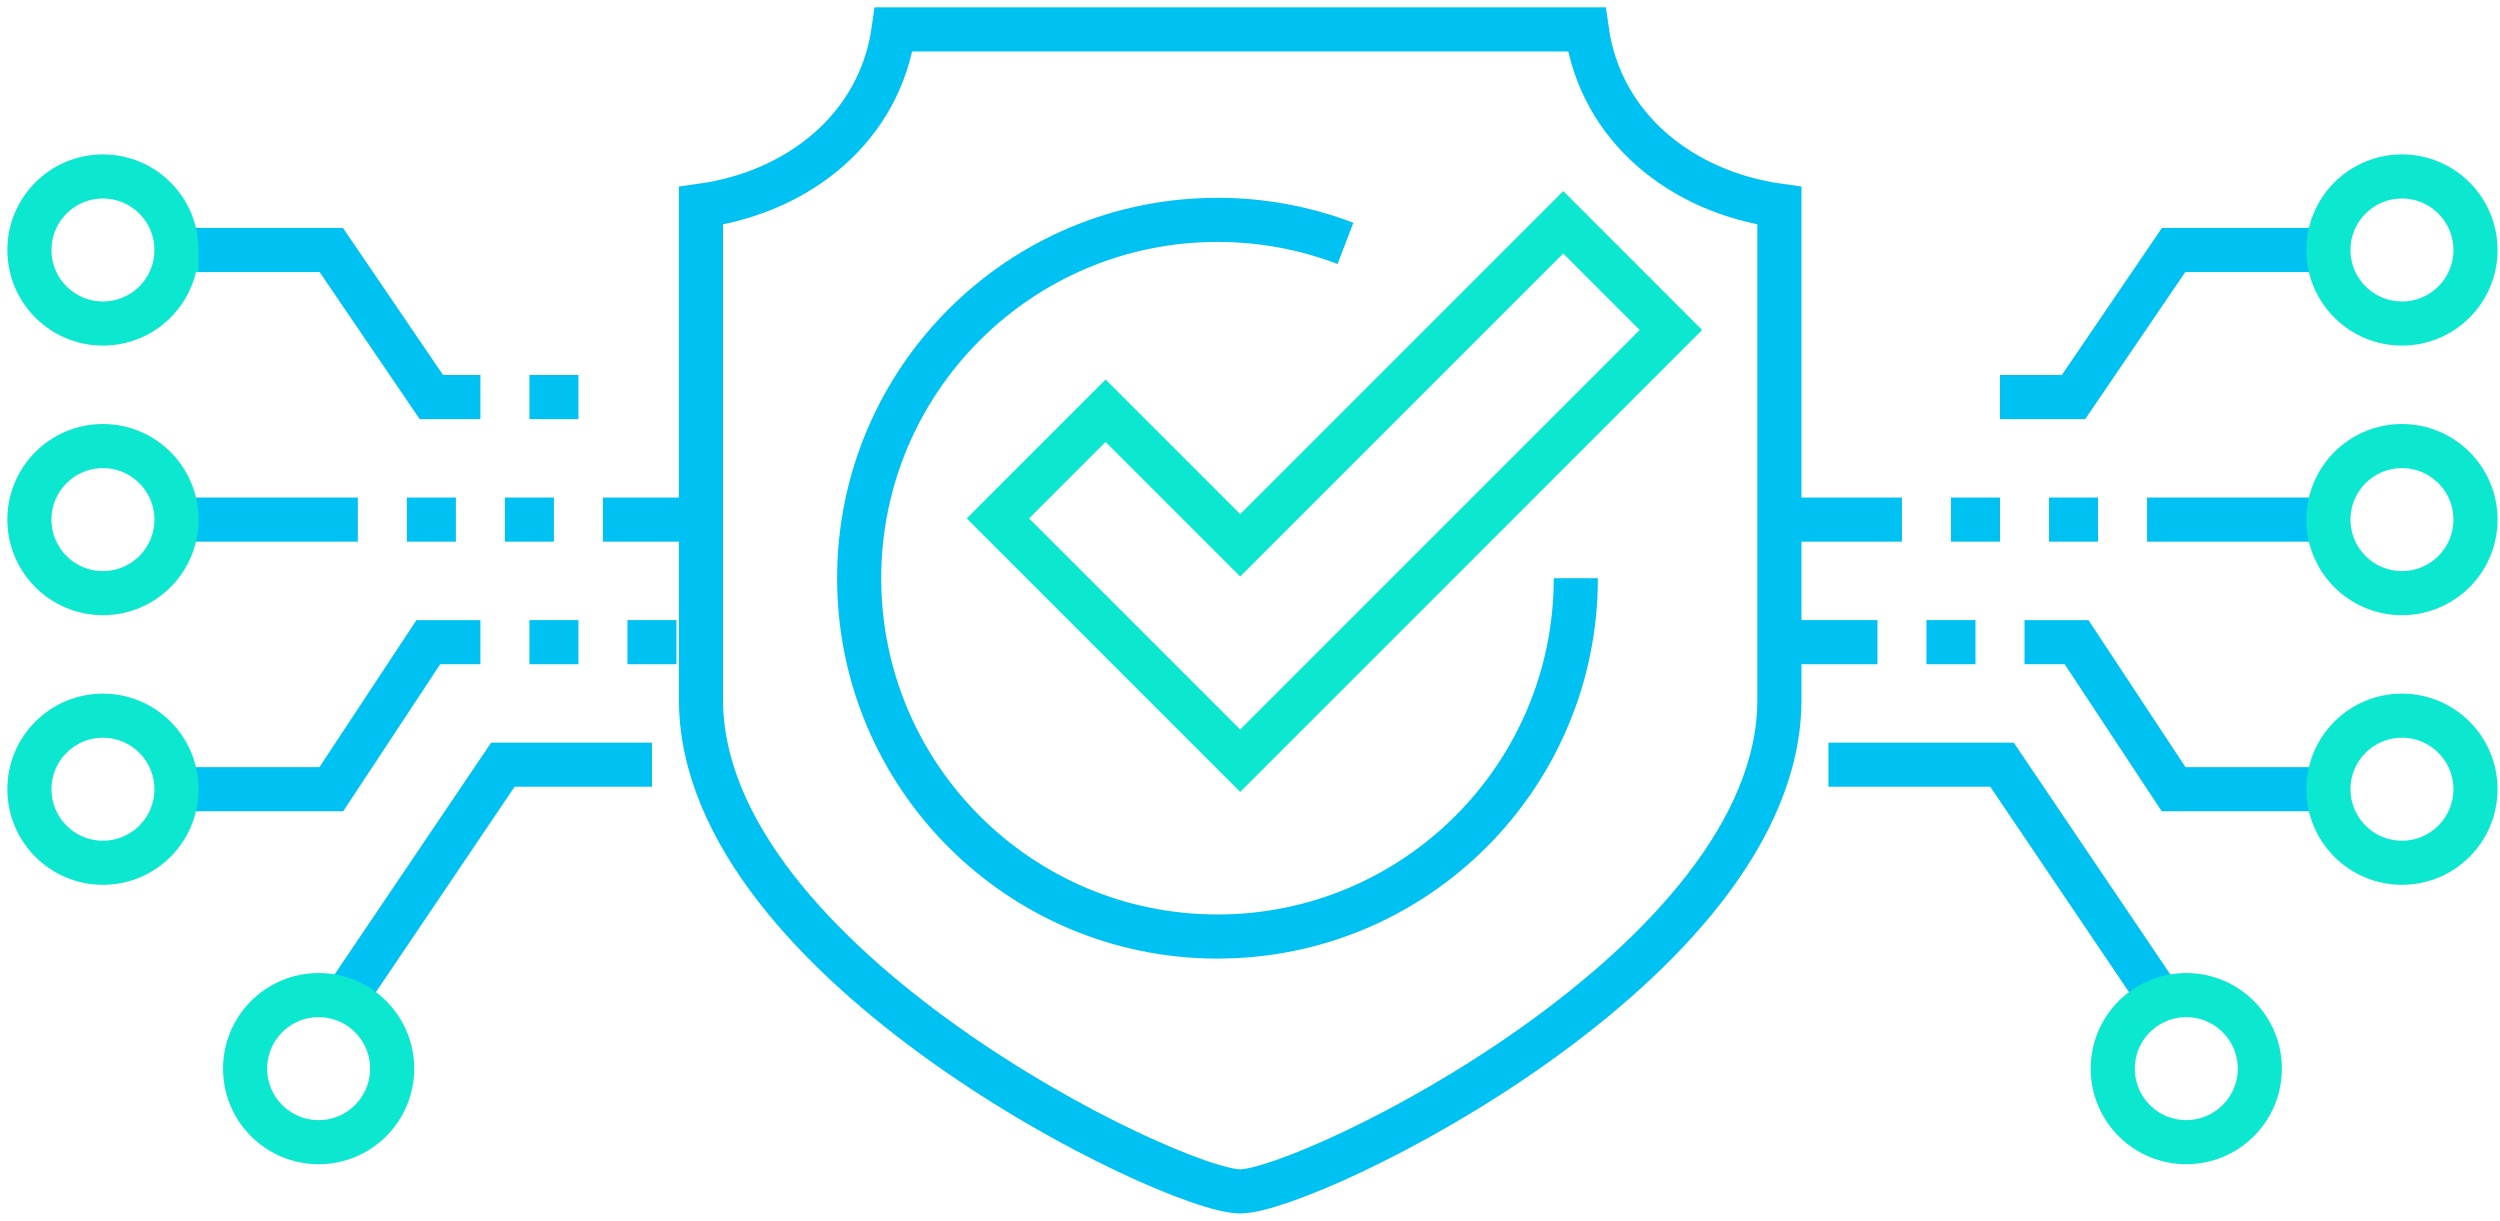
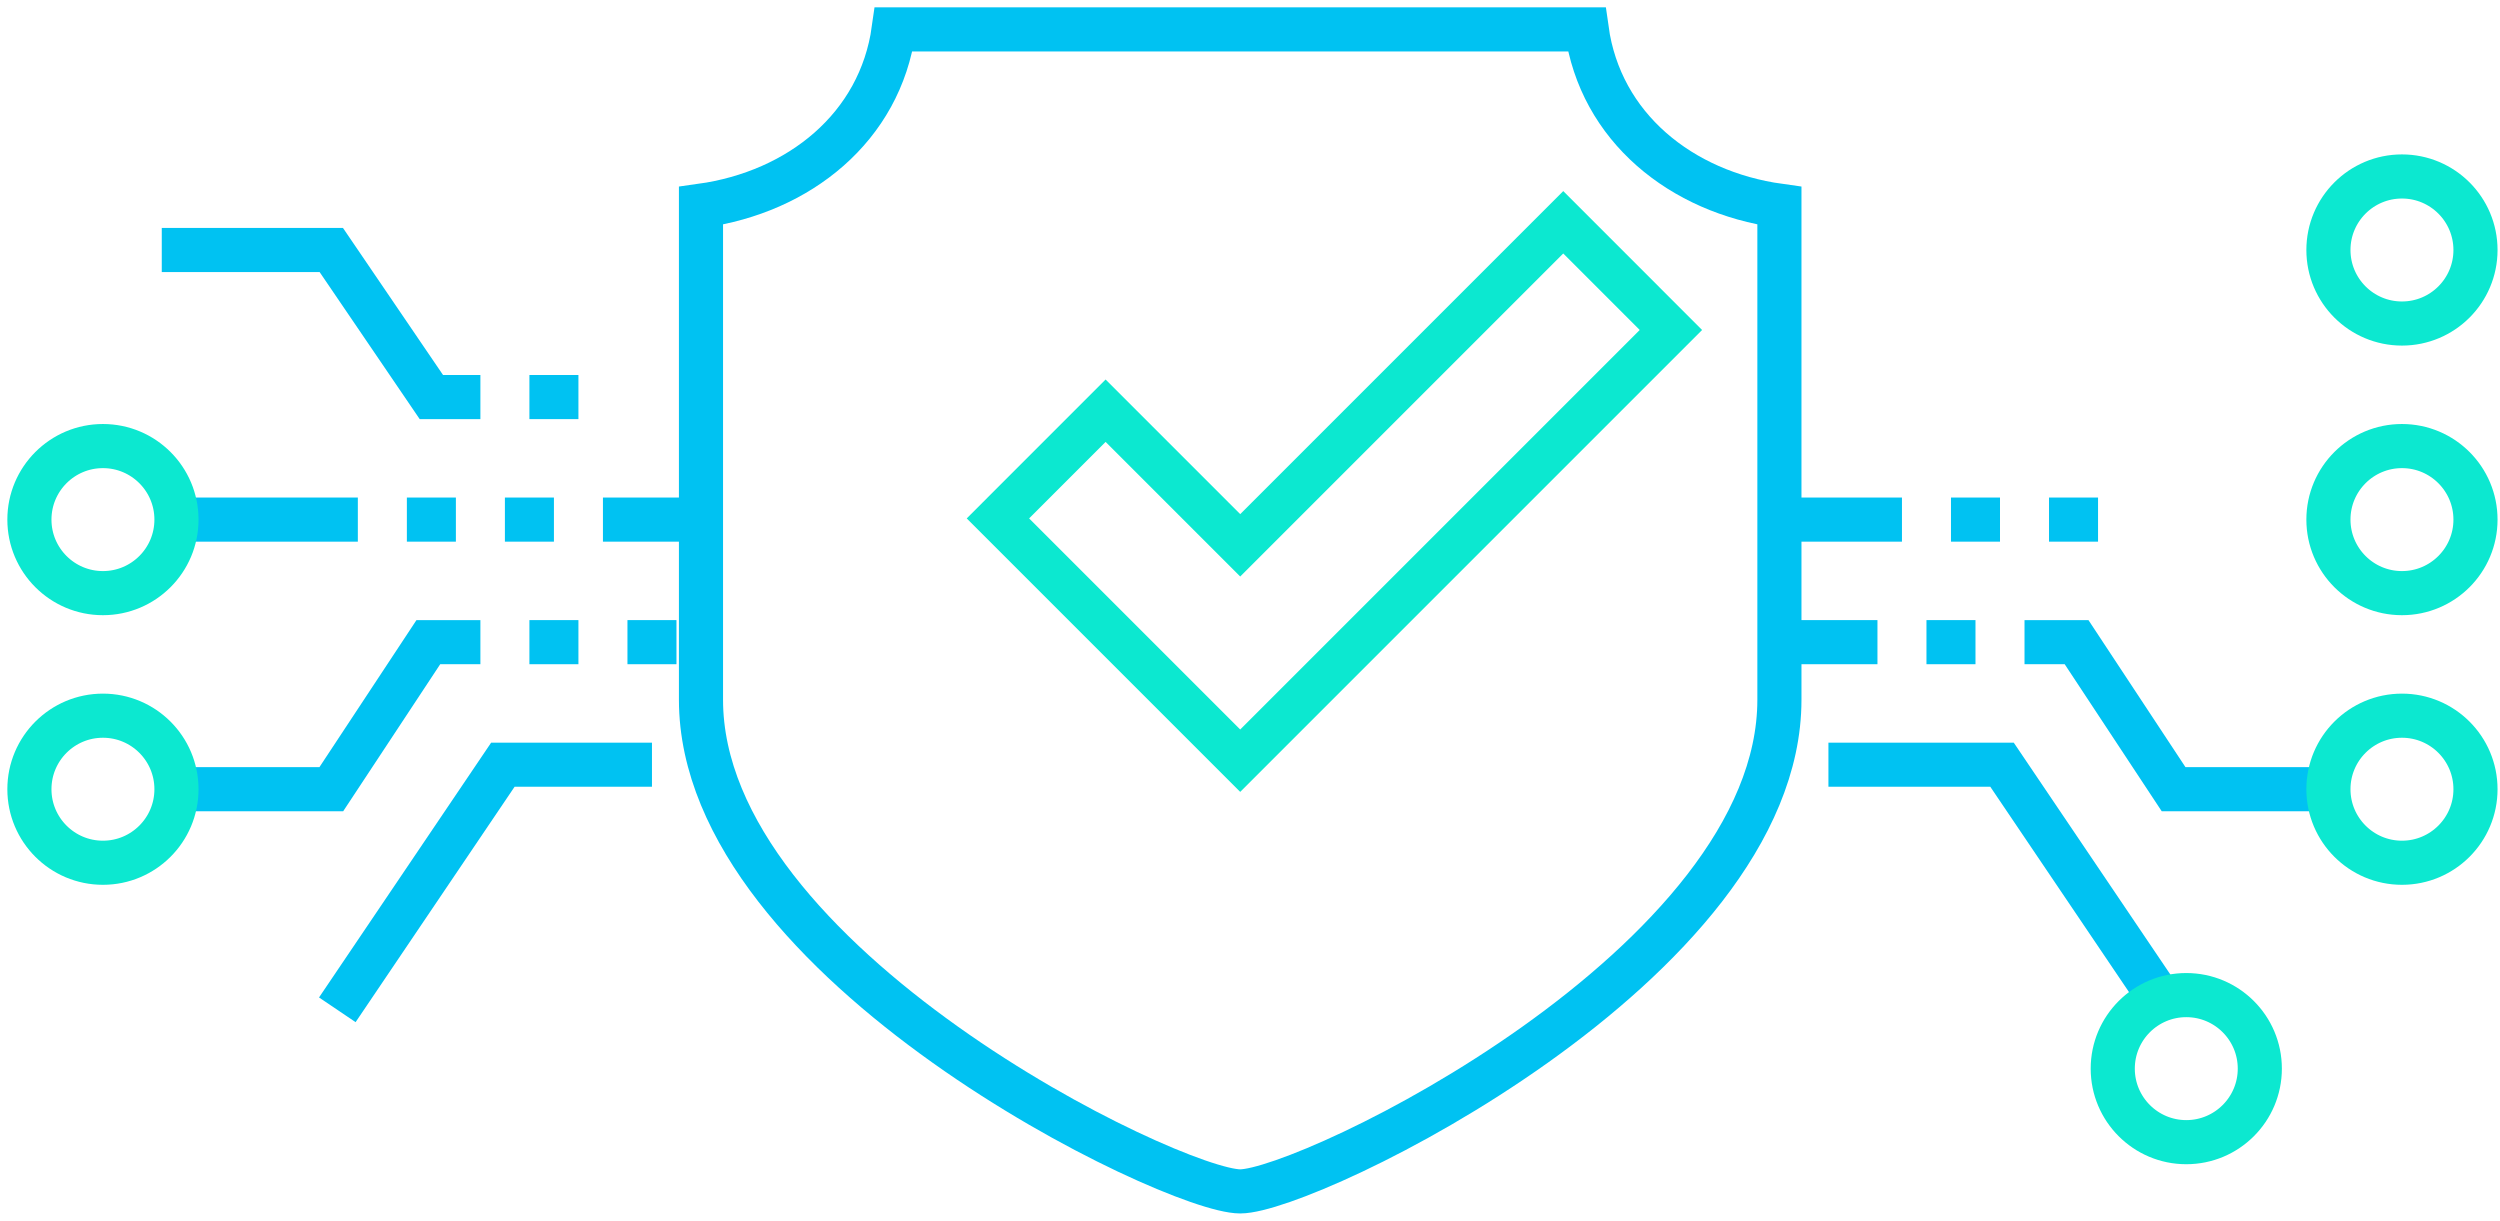
<svg xmlns="http://www.w3.org/2000/svg" width="170" height="83" viewBox="0 0 170 83">
  <g fill="none" fill-rule="evenodd">
    <g stroke-width="3">
      <g>
        <g>
          <g>
            <path stroke="#00C2F2" d="M36.667 0h23.561c.929 6.667 6.439 11.062 13.105 11.99v33.592c0 17.971-32.07 33.433-36.666 33.433C32.07 79.015 0 63.553 0 45.582V11.99C6.667 11.062 12.177 6.667 13.105 0h23.562z" transform="translate(-175 -1040) translate(50 992) translate(127 50) translate(45.667)" />
-             <path stroke="#00C2F2" d="M59.489 37.318c0 13.456-10.908 24.366-24.367 24.366-13.456 0-24.366-10.91-24.366-24.366 0-13.457 10.91-24.367 24.366-24.367 3.065 0 5.999.567 8.702 1.6" transform="translate(-175 -1040) translate(50 992) translate(127 50) translate(45.667)" />
            <path stroke="#0CE8D0" d="M58.634 13.115L36.667 35.082 27.514 25.928 20.192 33.252 36.667 49.727 65.955 20.439z" transform="translate(-175 -1040) translate(50 992) translate(127 50) translate(45.667)" />
          </g>
          <g>
            <path stroke="#00C2F2" d="M9 5L20.528 5 27.333 15 30.667 15M9 23.333L22.333 23.333" transform="translate(-175 -1040) translate(50 992) translate(127 50) translate(0 10)" />
-             <path stroke="#0CE8D0" d="M10 5c0 2.762-2.238 5-5 5S0 7.762 0 5s2.238-5 5-5 5 2.238 5 5z" transform="translate(-175 -1040) translate(50 992) translate(127 50) translate(0 10)" />
            <path stroke="#00C2F2" d="M9 41.667L20.528 41.667 27.127 31.667 30.667 31.667" transform="translate(-175 -1040) translate(50 992) translate(127 50) translate(0 10)" />
            <path stroke="#0CE8D0" d="M10 41.667c0-2.762-2.238-5-5-5s-5 2.238-5 5c0 2.761 2.238 5 5 5s5-2.239 5-5zM10 23.333c0 2.762-2.238 5-5 5s-5-2.238-5-5c0-2.761 2.238-5 5-5s5 2.239 5 5z" transform="translate(-175 -1040) translate(50 992) translate(127 50) translate(0 10)" />
            <path stroke="#00C2F2" d="M20.937 56.667L32.195 40 42.334 40" transform="translate(-175 -1040) translate(50 992) translate(127 50) translate(0 10)" />
-             <path stroke="#0CE8D0" d="M24.667 60.667c0-2.762-2.239-5-5-5-2.762 0-5 2.238-5 5 0 2.761 2.238 5 5 5 2.761 0 5-2.239 5-5z" transform="translate(-175 -1040) translate(50 992) translate(127 50) translate(0 10)" />
            <path stroke="#00C2F2" d="M35.667 23.333L32.333 23.333M29 23.333L25.667 23.333M34 15L37.333 15M34 31.667L37.333 31.667M39 23.333L45.667 23.333M40.667 31.667L44 31.667" transform="translate(-175 -1040) translate(50 992) translate(127 50) translate(0 10)" />
          </g>
          <g>
-             <path stroke="#00C2F2" d="M38.333 5L26.805 5 20 15 15 15M38.333 23.333L25 23.333" transform="translate(-175 -1040) translate(50 992) translate(127 50) translate(119 10)" />
            <path stroke="#0CE8D0" d="M37.333 5c0 2.762 2.239 5 5 5 2.762 0 5-2.238 5-5s-2.238-5-5-5c-2.761 0-5 2.238-5 5z" transform="translate(-175 -1040) translate(50 992) translate(127 50) translate(119 10)" />
            <path stroke="#00C2F2" d="M38.333 41.667L26.805 41.667 20.207 31.667 16.667 31.667" transform="translate(-175 -1040) translate(50 992) translate(127 50) translate(119 10)" />
            <path stroke="#0CE8D0" d="M37.333 41.667c0-2.762 2.239-5 5-5 2.762 0 5 2.238 5 5 0 2.761-2.238 5-5 5-2.761 0-5-2.239-5-5zM37.333 23.333c0 2.762 2.239 5 5 5 2.762 0 5-2.238 5-5 0-2.761-2.238-5-5-5-2.761 0-5 2.239-5 5z" transform="translate(-175 -1040) translate(50 992) translate(127 50) translate(119 10)" />
            <path stroke="#00C2F2" d="M26.396 56.667L15.138 40 3.333 40" transform="translate(-175 -1040) translate(50 992) translate(127 50) translate(119 10)" />
            <path stroke="#0CE8D0" d="M22.667 60.667c0-2.762 2.238-5 5-5 2.761 0 5 2.238 5 5 0 2.761-2.239 5-5 5-2.762 0-5-2.239-5-5z" transform="translate(-175 -1040) translate(50 992) translate(127 50) translate(119 10)" />
            <path stroke="#00C2F2" d="M15 23.333L11.667 23.333M21.667 23.333L18.333 23.333M13.333 31.667L10 31.667M0 23.333L8.333 23.333M0 31.667L6.667 31.667" transform="translate(-175 -1040) translate(50 992) translate(127 50) translate(119 10)" />
          </g>
        </g>
      </g>
    </g>
  </g>
</svg>